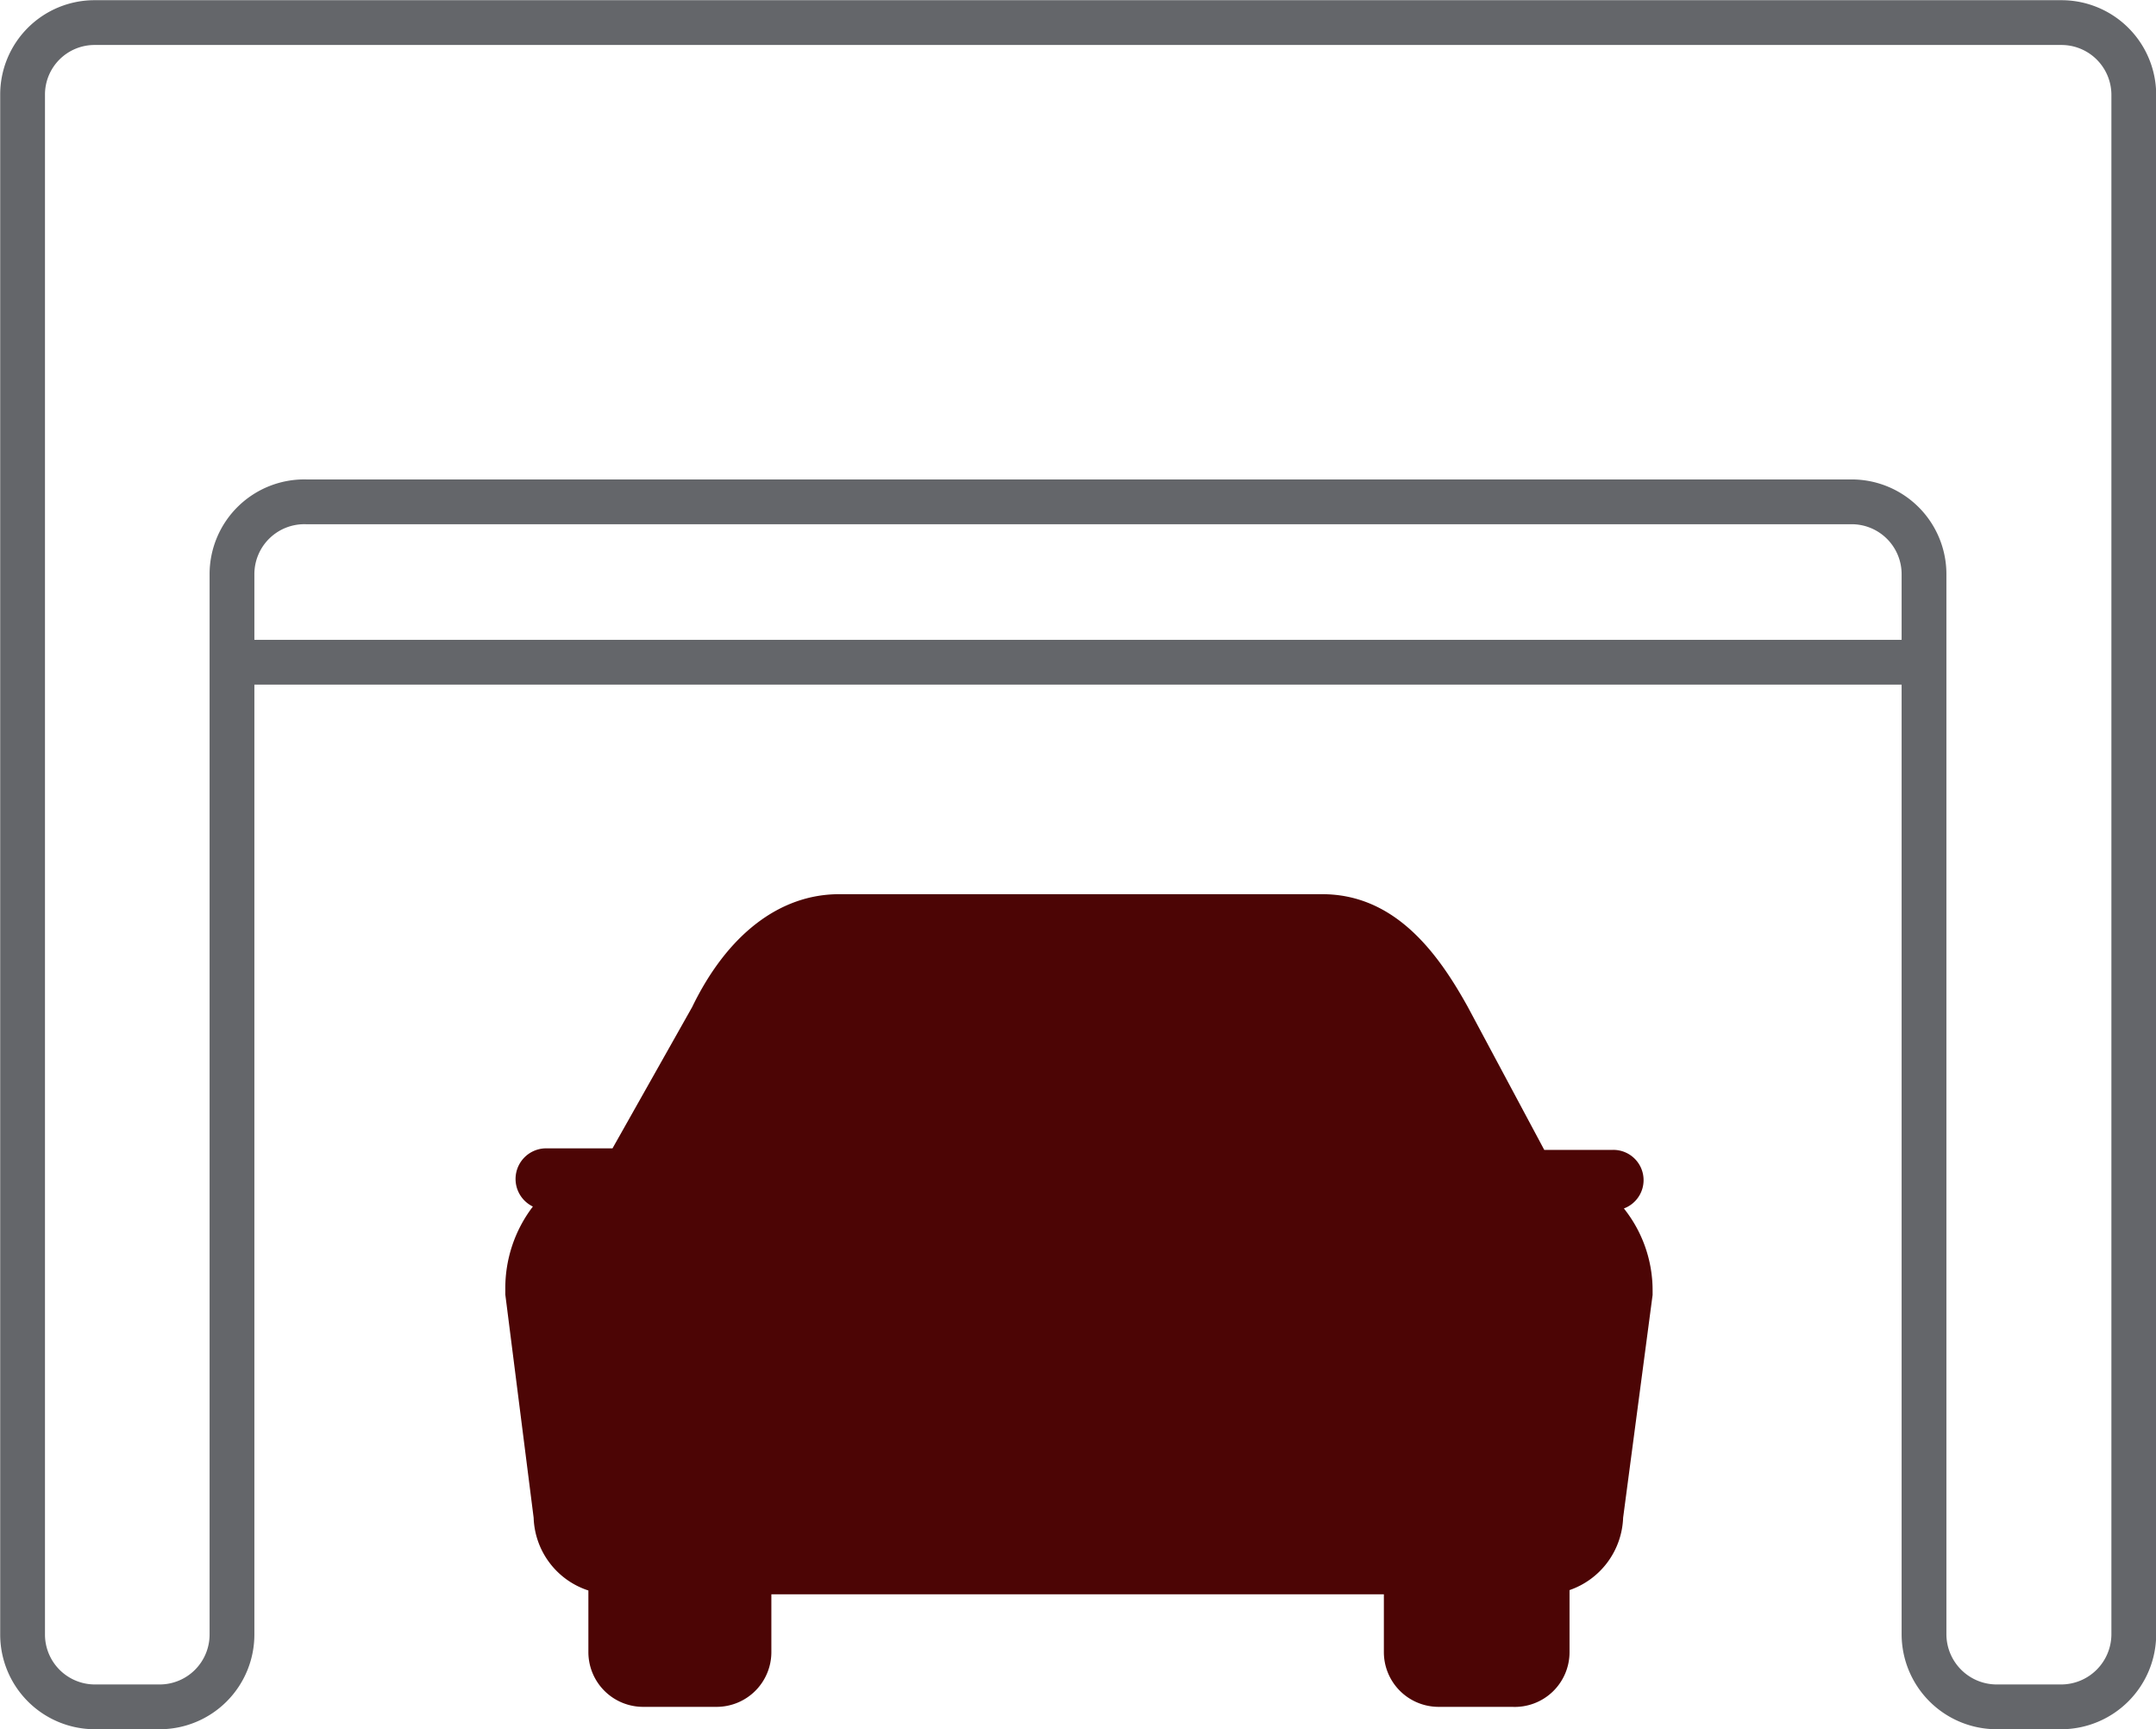
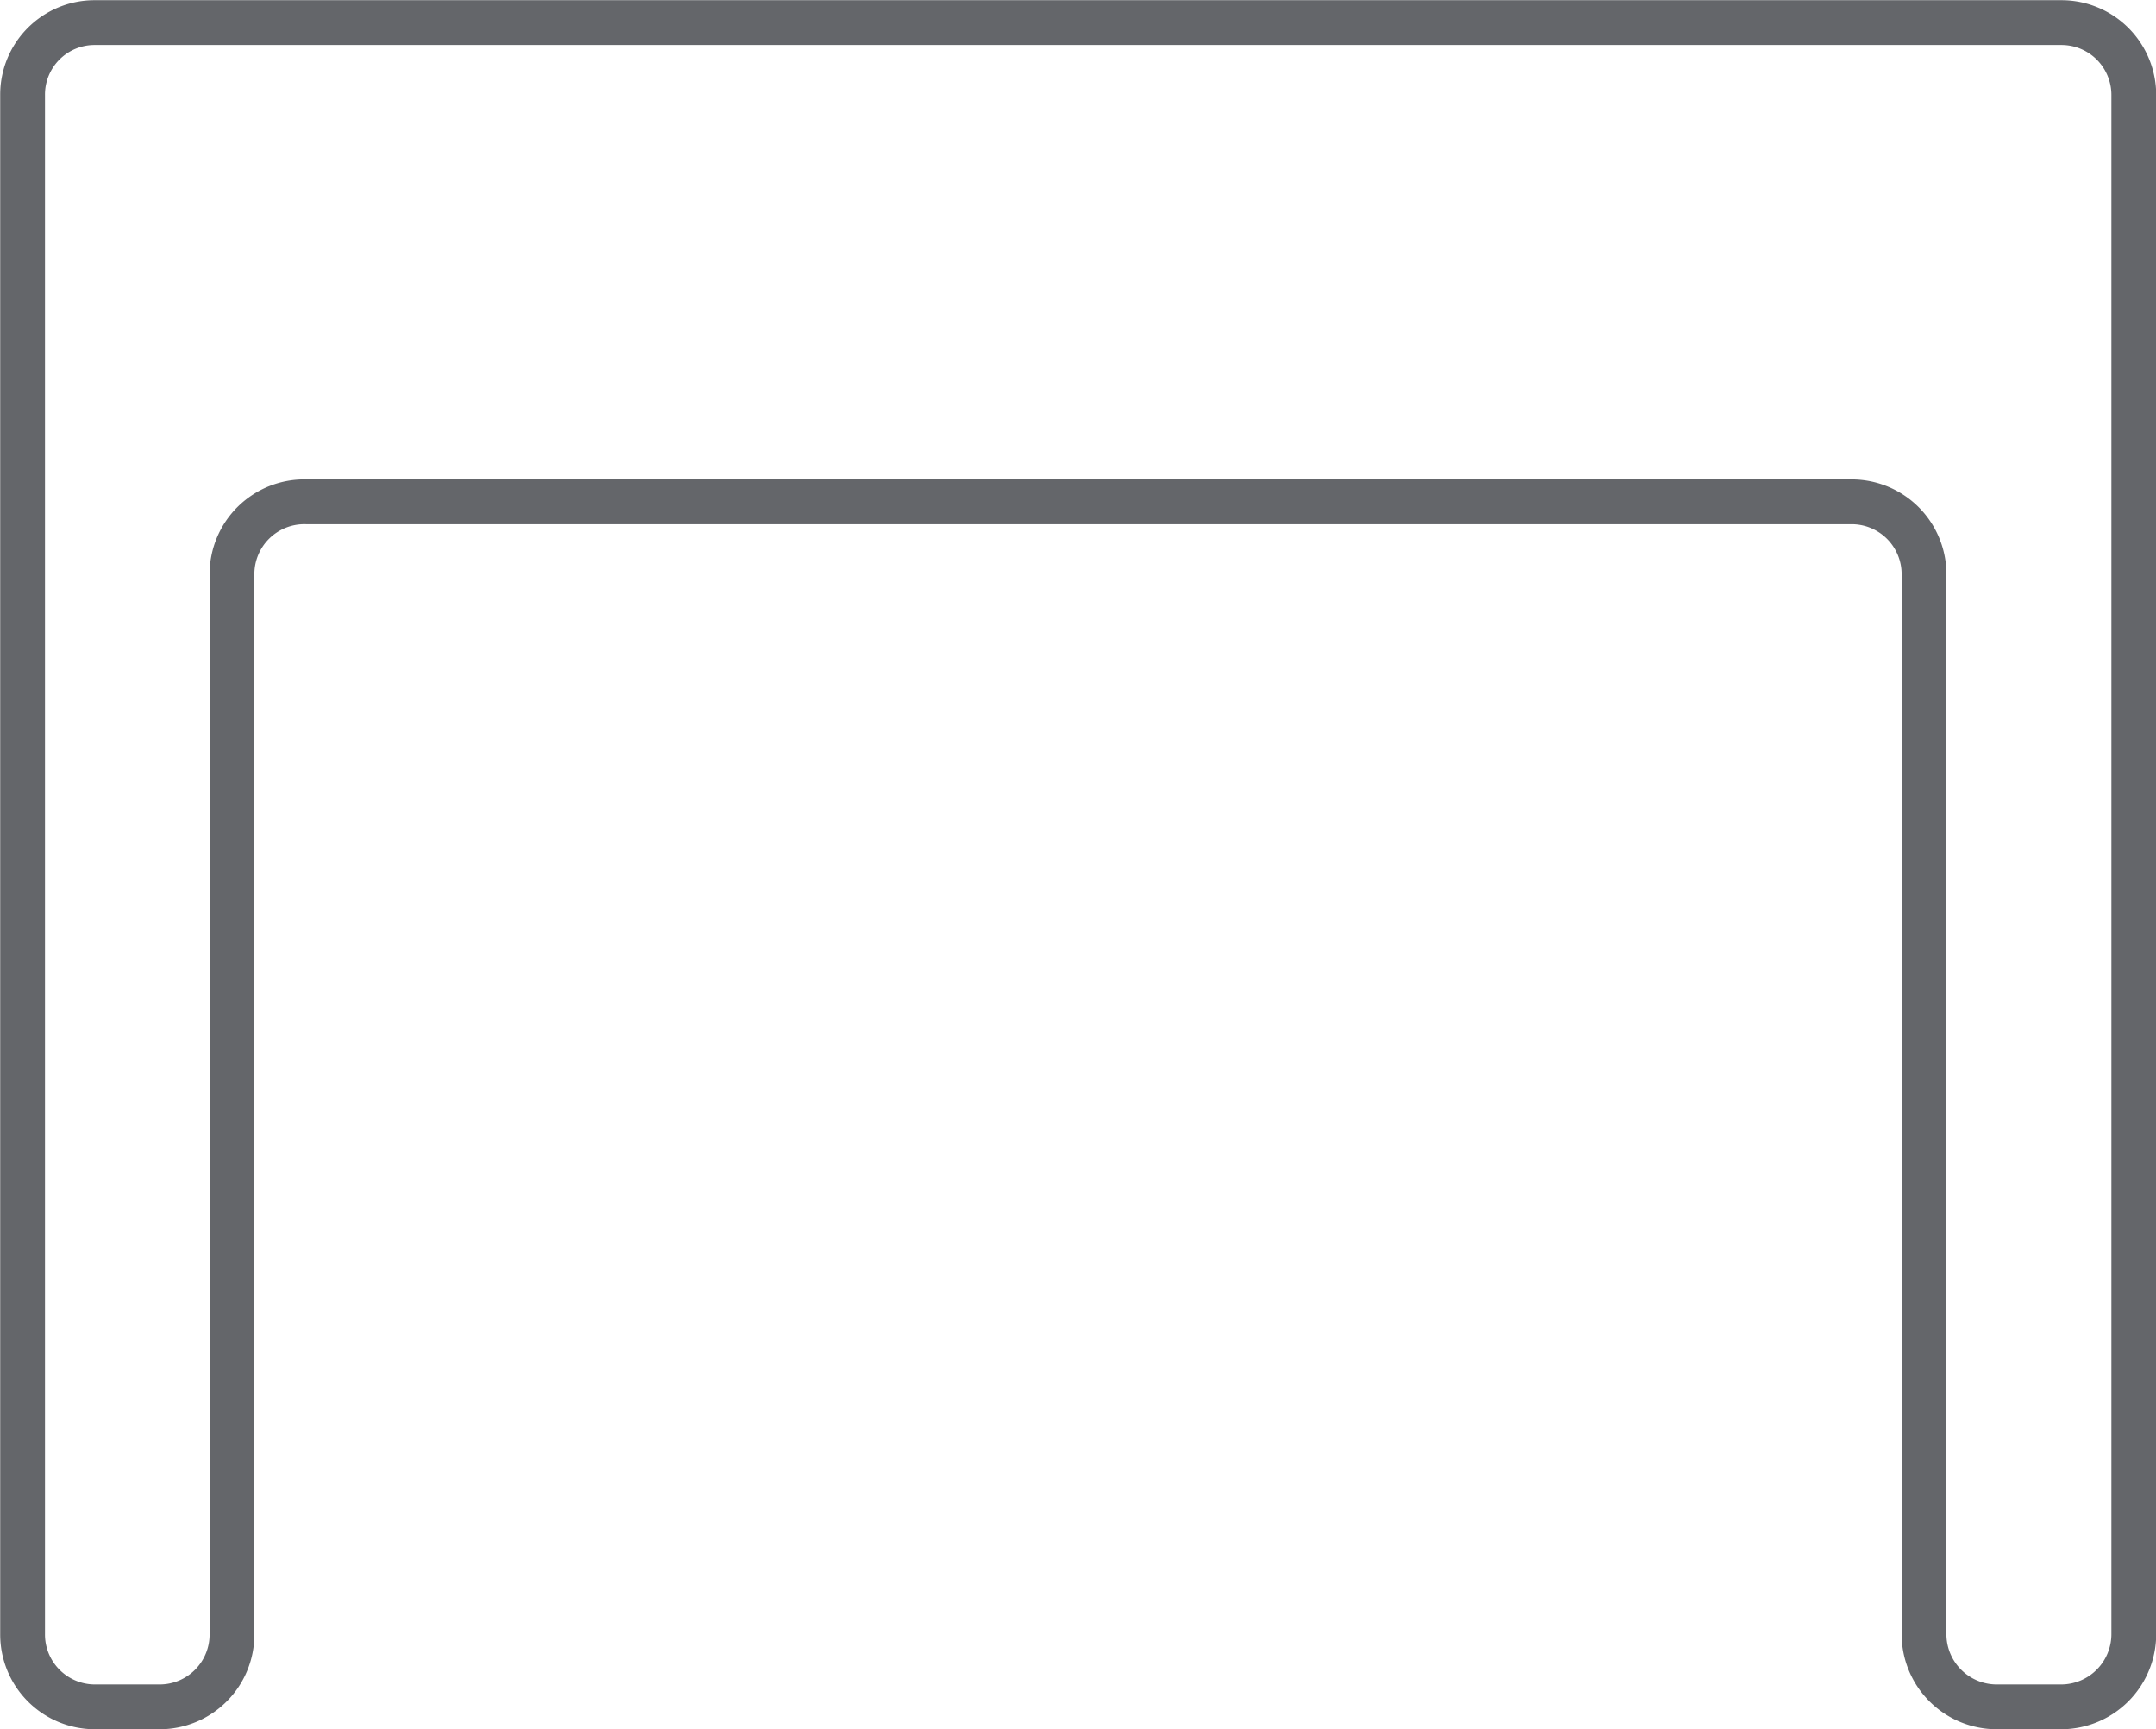
<svg xmlns="http://www.w3.org/2000/svg" viewBox="0 0 56.32 45.17">
  <defs>
    <style>.cls-1{fill:none;stroke:#64666a;stroke-miterlimit:10;stroke-width:1.17px;}.cls-2{fill:#4c0505;}</style>
  </defs>
  <g id="Livello_2" data-name="Livello 2">
    <g id="Livello_1-2" data-name="Livello 1">
      <path class="cls-1" d="M.59,42.69V2.48A1.88,1.88,0,0,1,2.48.59H53.85a1.89,1.89,0,0,1,1.89,1.89V42.69a1.9,1.9,0,0,1-1.89,1.9H52.16a1.9,1.9,0,0,1-1.9-1.9V15a1.89,1.89,0,0,0-1.89-1.89H8A1.89,1.89,0,0,0,6.06,15V42.69a1.89,1.89,0,0,1-1.89,1.9H2.48A1.89,1.89,0,0,1,.59,42.69Z" />
-       <path class="cls-2" d="M13.2,33.82l.74,5.83a2.07,2.07,0,0,0,1.43,1.9v1.61a1.43,1.43,0,0,0,1.43,1.43h1.92a1.43,1.43,0,0,0,1.43-1.43V41.65h16v1.51a1.43,1.43,0,0,0,1.43,1.43h1.92A1.43,1.43,0,0,0,41,43.16V41.54a2.08,2.08,0,0,0,1.4-1.89l.77-5.82s0-.07,0-.11a3.43,3.43,0,0,0-.75-2.15.79.79,0,0,0-.3-1.53H40.34l-2-3.74c-.76-1.37-1.88-2.94-3.8-2.94H21.92c-1.55,0-2.92,1.05-3.84,2.95L16,30H14.24a.8.8,0,0,0-.32,1.52,3.51,3.51,0,0,0-.72,2.16Z" />
-       <line class="cls-1" x1="6.06" y1="17.3" x2="50.35" y2="17.3" />
    </g>
  </g>
</svg>